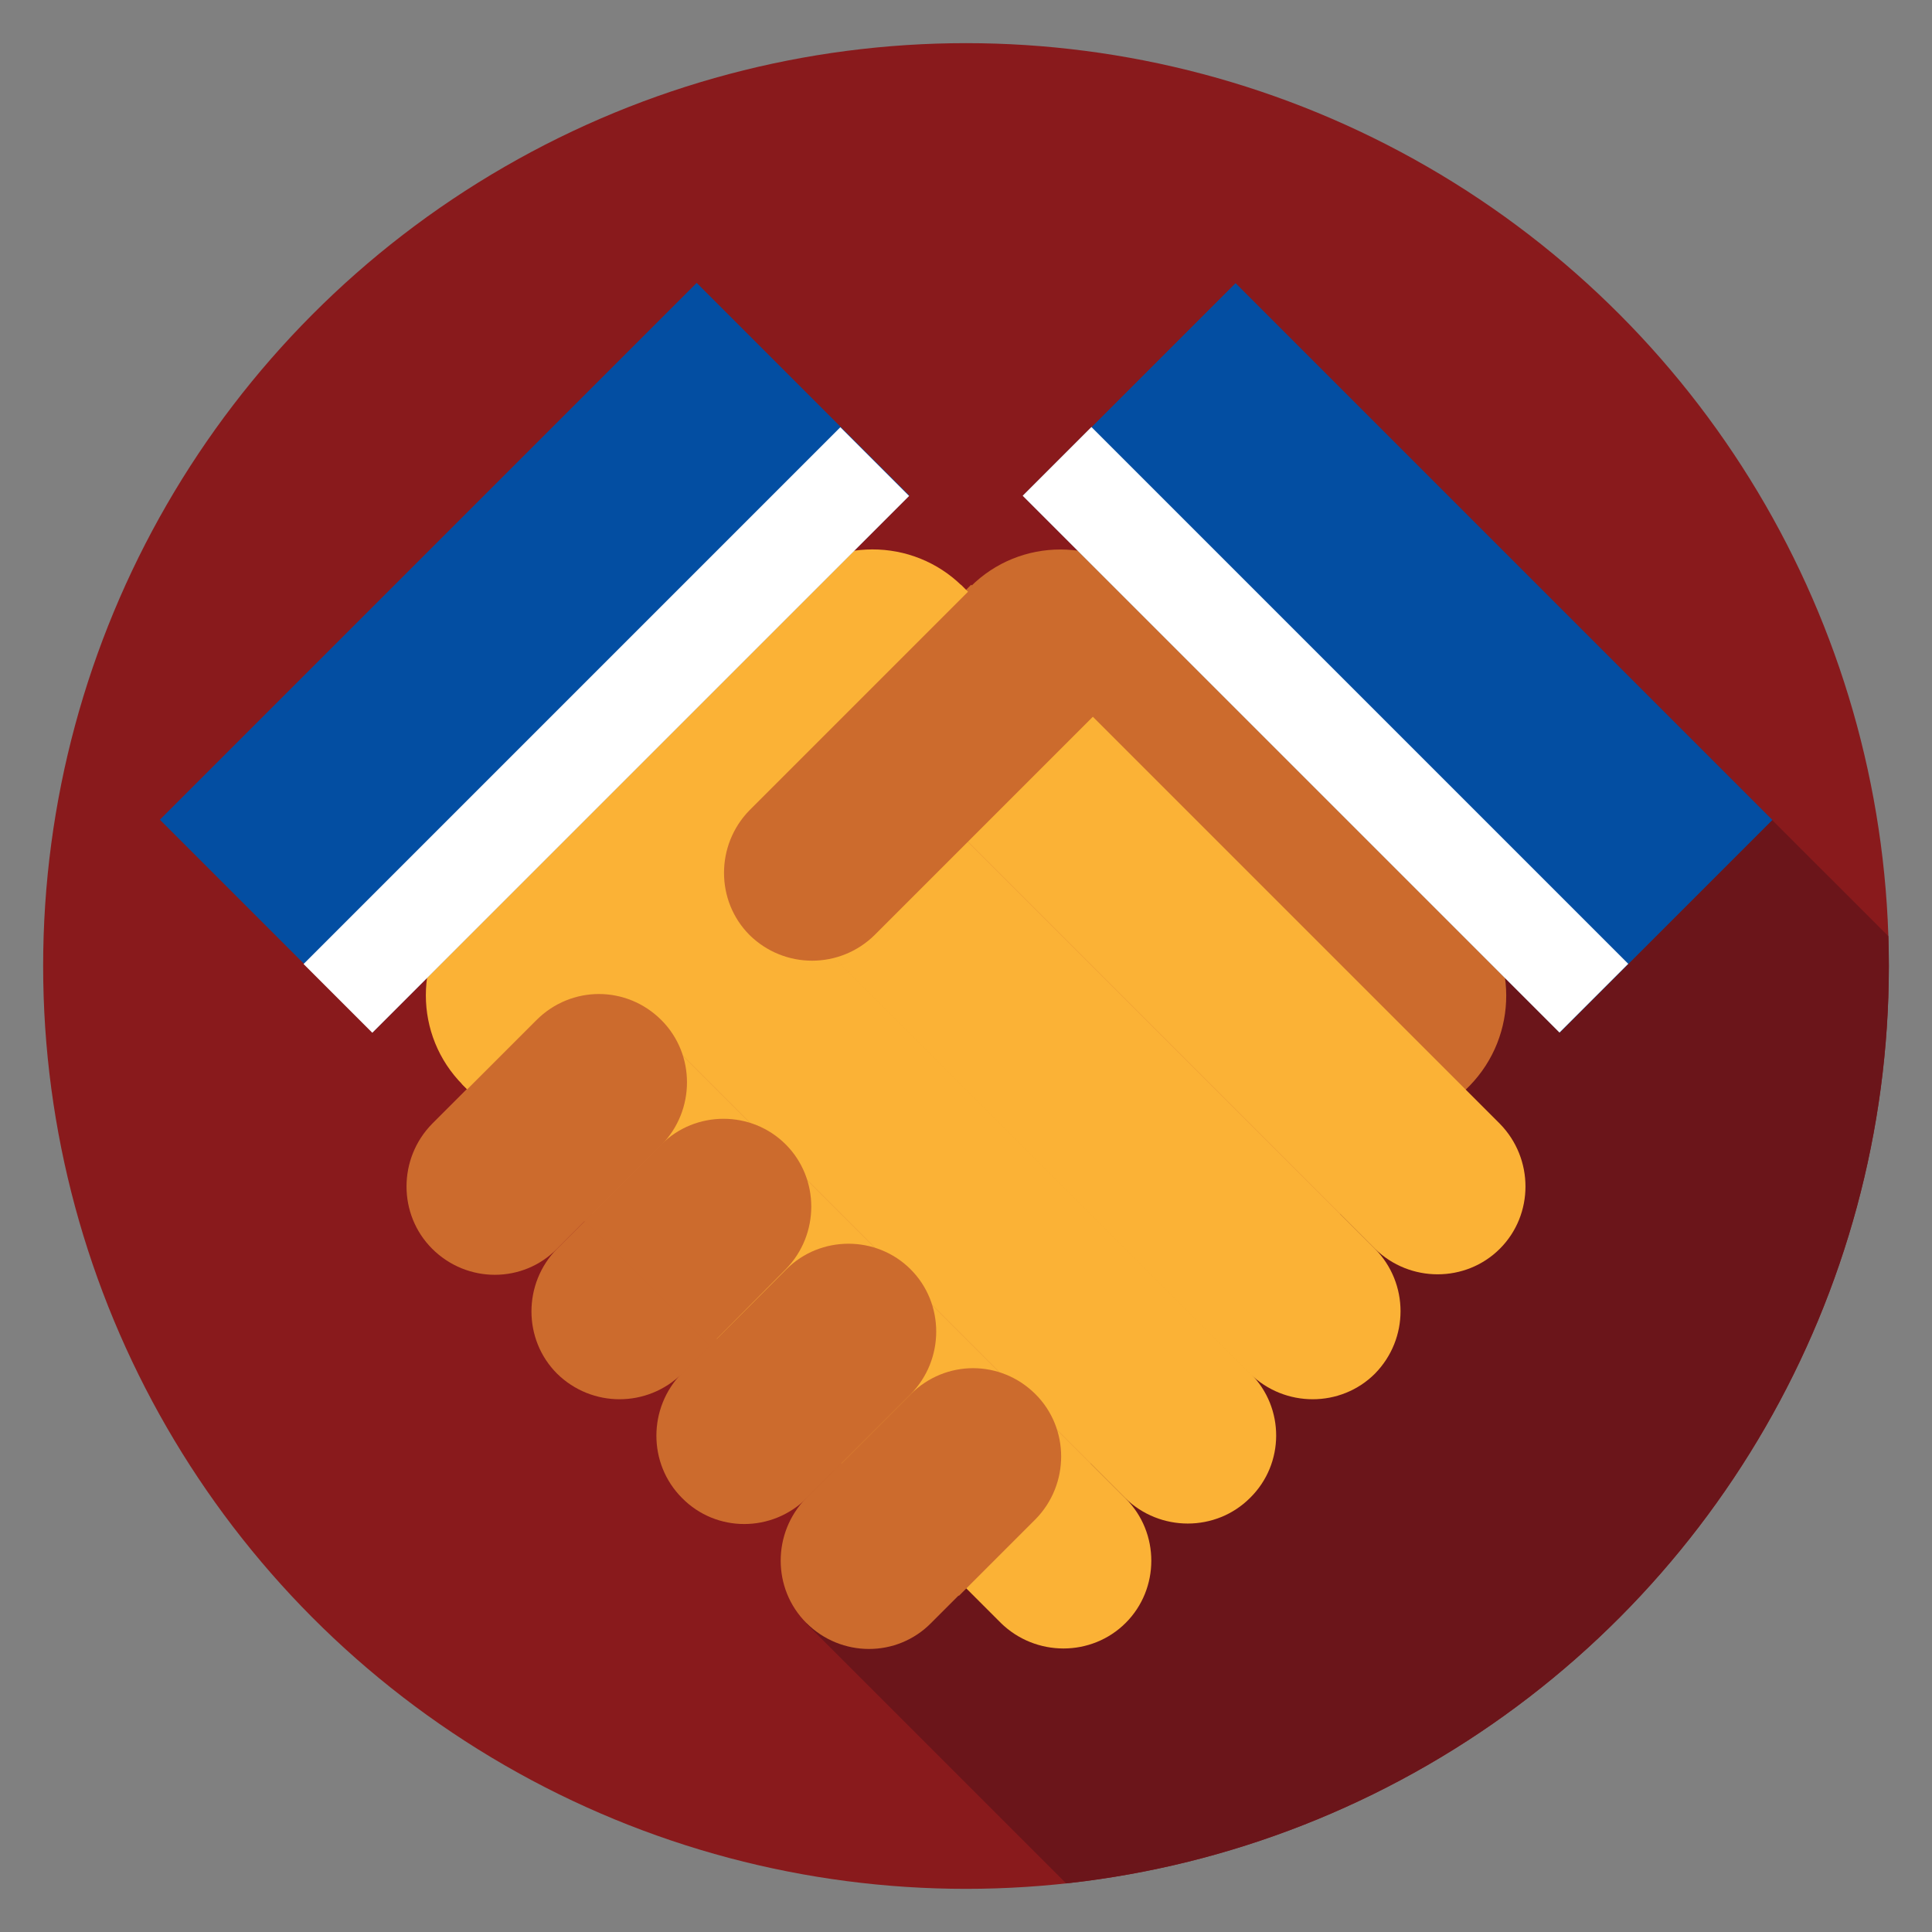
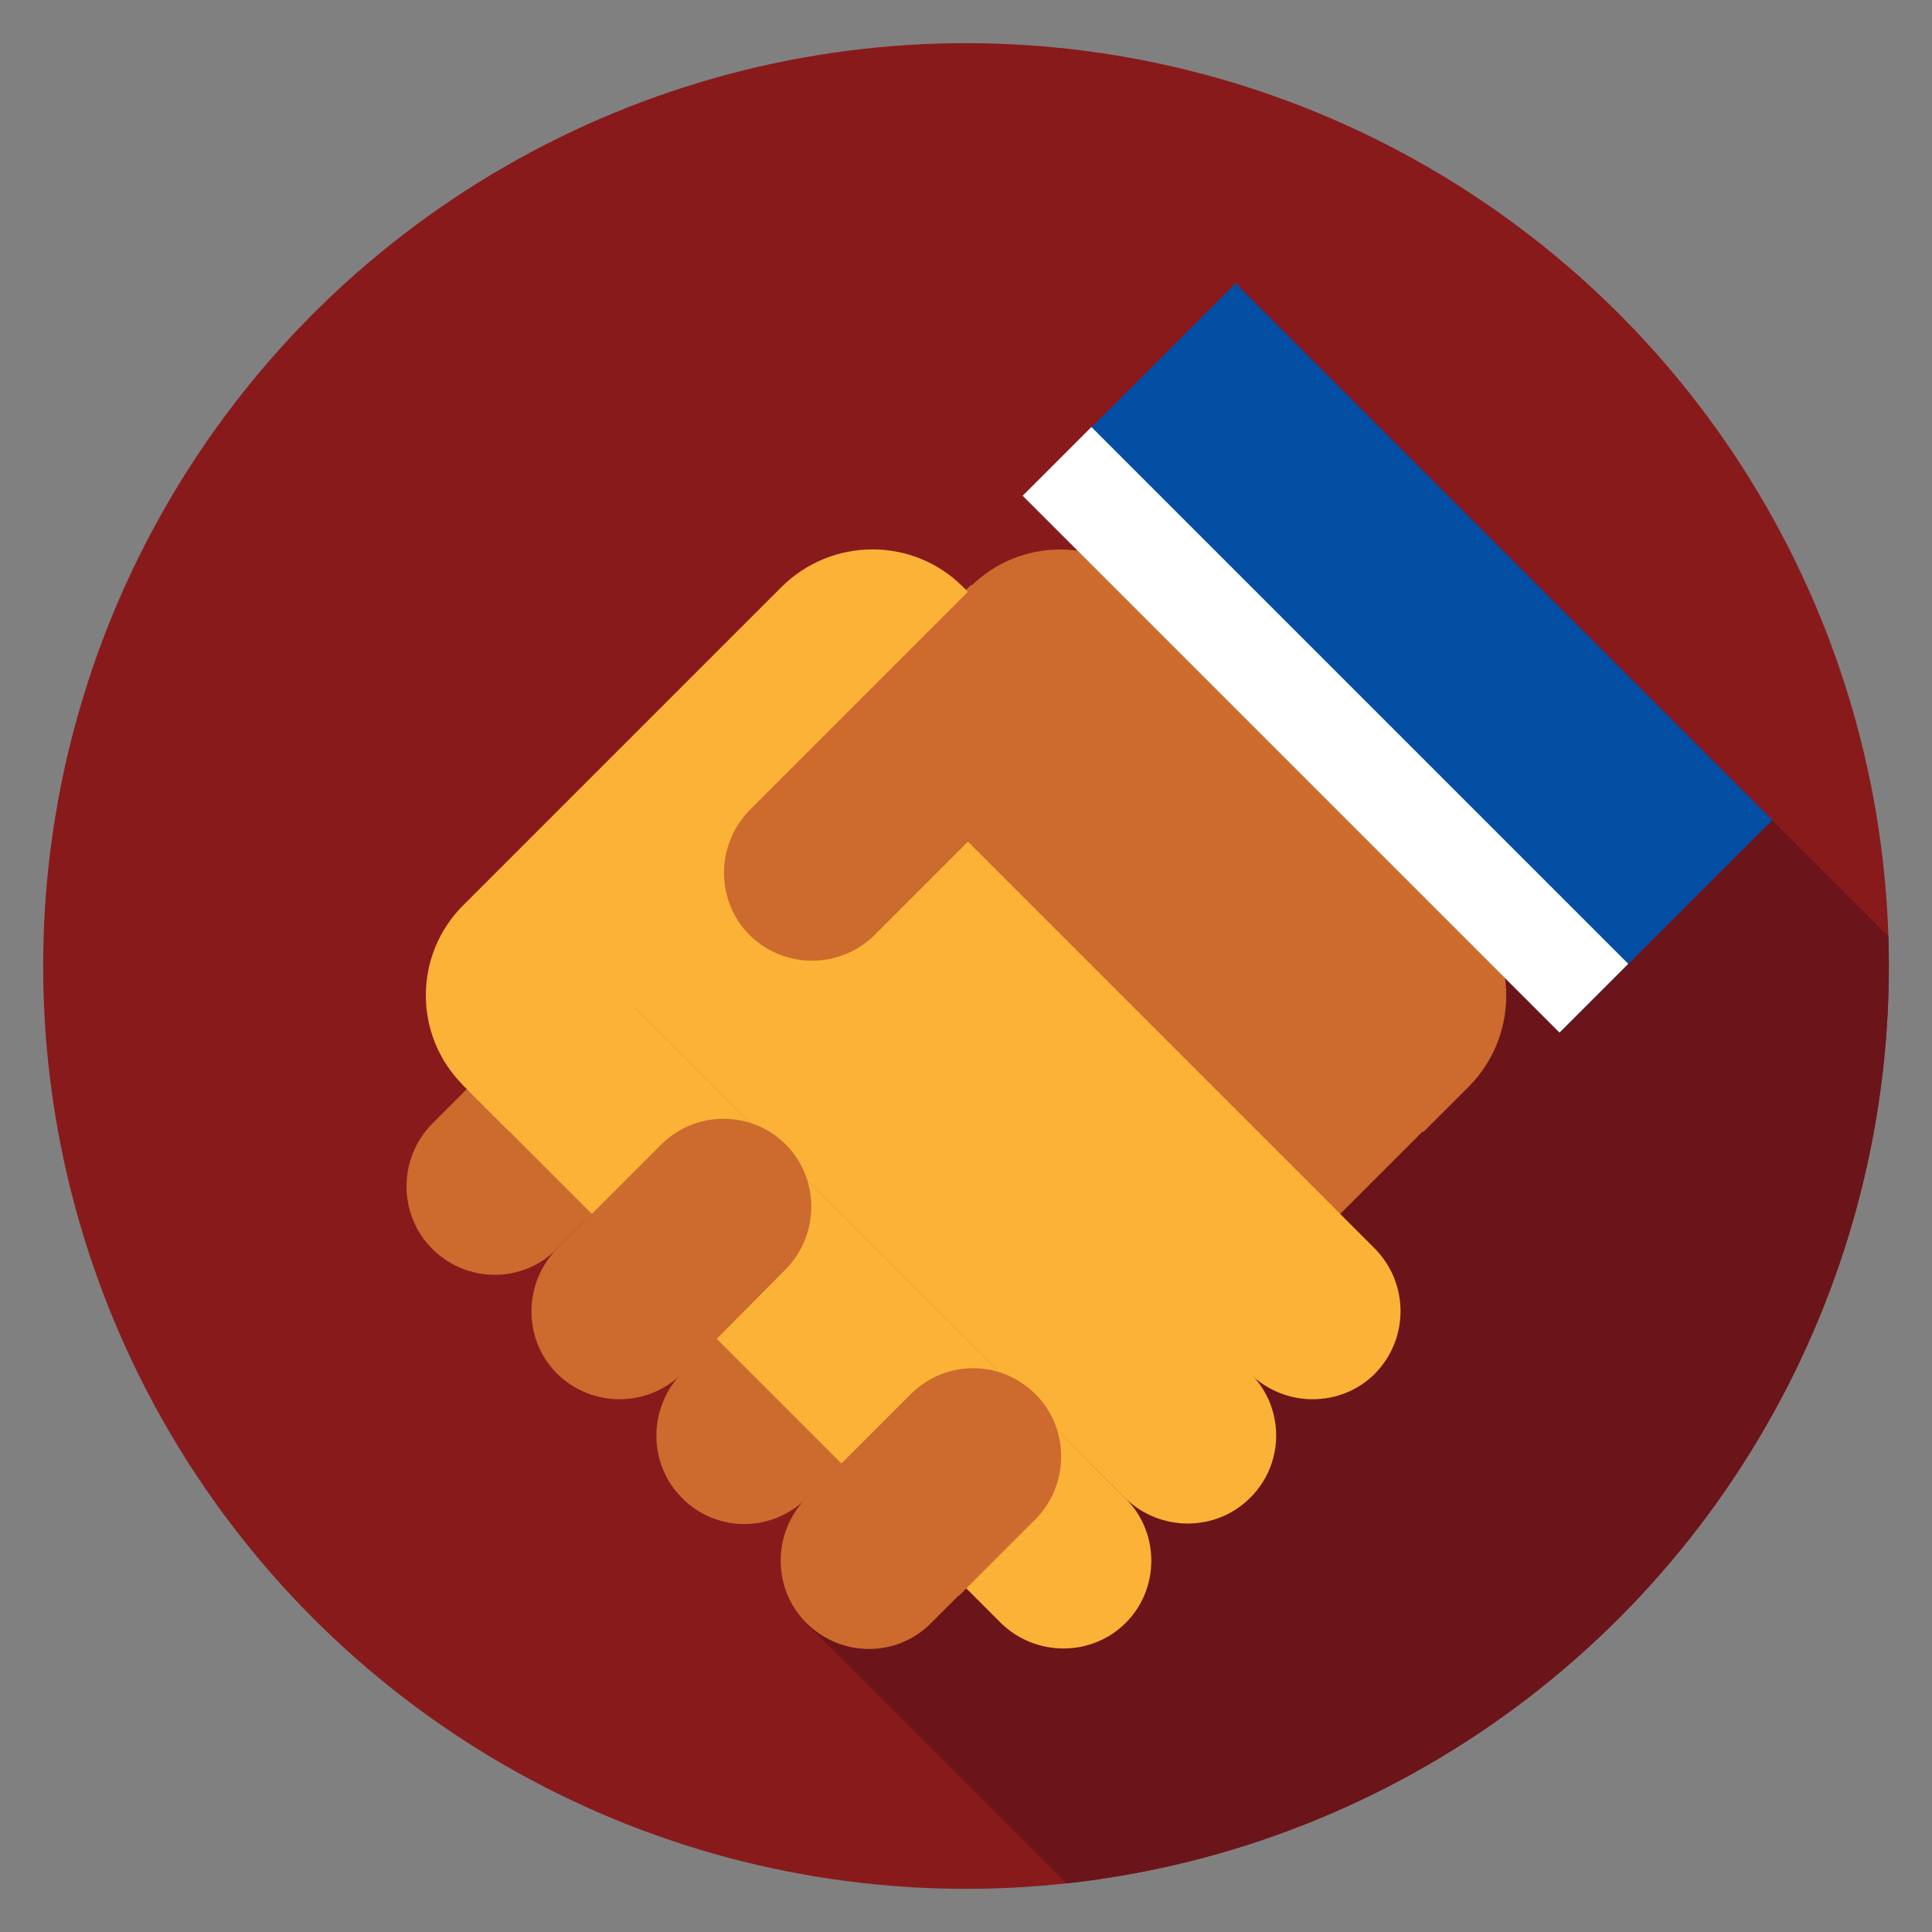
<svg xmlns="http://www.w3.org/2000/svg" xmlns:xlink="http://www.w3.org/1999/xlink" version="1.1" id="Layer_1" x="0px" y="0px" viewBox="0 0 300 300" enable-background="new 0 0 300 300" xml:space="preserve">
  <rect x="0" y="0" width="300" height="300" fill="#808080" stroke="none" />
  <circle fill="#891A1C" cx="150" cy="150" r="143.3" />
  <g>
    <defs>
      <circle id="SVGID_13_" cx="150" cy="150" r="143.3" />
    </defs>
    <clipPath id="SVGID_2_">
      <use xlink:href="#SVGID_13_" overflow="visible" />
    </clipPath>
  </g>
  <g>
    <defs>
      <circle id="SVGID_15_" cx="150" cy="150" r="143.3" />
    </defs>
    <clipPath id="SVGID_4_">
      <use xlink:href="#SVGID_15_" overflow="visible" />
    </clipPath>
    <polygon clip-path="url(#SVGID_4_)" fill="#6B151A" points="350.8,202.9 213.4,340.3 125.2,252.1 223.1,75.3  " />
  </g>
  <g>
    <g>
      <path fill="#CC6B2D" d="M67.1,193.9L67.1,193.9c-5.3-5.3-5.3-14,0-19.4l83.7-83.7l19.4,19.4l-83.7,83.7    C81.2,199.3,72.5,199.3,67.1,193.9z" />
      <path fill="#CC6B2D" d="M86.5,213.3L86.5,213.3c-5.3-5.3-5.3-14,0-19.4l83.7-83.7l19.4,19.4l-83.7,83.7    C100.5,218.6,91.9,218.6,86.5,213.3z" />
      <path fill="#CC6B2D" d="M105.9,232.6L105.9,232.6c-5.3-5.3-5.3-14,0-19.4l83.7-83.7l19.4,19.4l-83.7,83.7    C119.9,238,111.2,238,105.9,232.6z" />
      <path fill="#CC6B2D" d="M125.2,252L125.2,252c-5.3-5.3-5.3-14,0-19.4l83.7-83.7l19.4,19.4L144.6,252    C139.3,257.4,130.6,257.4,125.2,252z" />
      <path fill="#CC6B2D" d="M228.1,140.6l-49.5-49.5c-7.7-7.7-20.2-7.7-27.9,0l-7.2,7.2l77.5,77.5l7.2-7.2    C235.8,160.8,235.8,148.3,228.1,140.6z" />
    </g>
    <rect x="158.1" y="78.8" transform="matrix(0.707 0.707 -0.707 0.707 135.794 -123.521)" fill="#034EA2" width="117.9" height="46.7" />
    <g>
      <g>
        <path fill="#FBB236" d="M174.8,252L174.8,252c-5.3,5.3-14,5.3-19.4,0l-83.7-83.7L91.1,149l83.7,83.7     C180.1,238,180.1,246.7,174.8,252z" />
        <path fill="#FBB236" d="M194.1,232.6L194.1,232.6c-5.3,5.3-14,5.3-19.4,0L91.1,149l19.4-19.4l83.7,83.7     C199.5,218.6,199.5,227.3,194.1,232.6z" />
        <path fill="#FBB236" d="M213.5,213.3L213.5,213.3c-5.3,5.3-14,5.3-19.4,0l-83.7-83.7l19.4-19.4l83.7,83.7     C218.8,199.3,218.8,207.9,213.5,213.3z" />
-         <path fill="#FBB236" d="M232.9,193.9L232.9,193.9c-5.3,5.3-14,5.3-19.4,0l-83.7-83.7l19.4-19.4l83.7,83.7     C238.2,179.9,238.2,188.6,232.9,193.9z" />
        <path fill="#FBB236" d="M121.4,91.1l-49.5,49.5c-7.7,7.7-7.7,20.2,0,27.9l7.2,7.2l77.5-77.5l-7.2-7.2     C141.7,83.4,129.2,83.4,121.4,91.1z" />
      </g>
-       <rect x="24.1" y="78.8" transform="matrix(0.707 -0.707 0.707 0.707 -47.926 88.611)" fill="#034EA2" width="117.9" height="46.7" />
-       <rect x="35.2" y="105.8" transform="matrix(0.707 -0.707 0.707 0.707 -52.552 99.778)" fill="#FFFFFF" width="117.9" height="15.1" />
      <rect x="146.9" y="105.8" transform="matrix(0.707 0.707 -0.707 0.707 140.419 -112.354)" fill="#FFFFFF" width="117.9" height="15.1" />
    </g>
    <path fill="#CC6B2D" d="M116.4,145.2L116.4,145.2c-5.3-5.3-5.3-14,0-19.4l34.9-34.9l19.4,19.4l-34.9,34.9   C130.4,150.5,121.8,150.5,116.4,145.2z" />
    <path fill="#CC6B2D" d="M160.8,216.5L160.8,216.5c5.3,5.3,5.3,14,0,19.4l-11.9,11.9l-19.4-19.4l11.9-11.9   C146.8,211.1,155.4,211.1,160.8,216.5z" />
-     <path fill="#CC6B2D" d="M141.4,197.1L141.4,197.1c5.3,5.3,5.3,14,0,19.4l-11.9,11.9L110.2,209l11.9-11.9   C127.4,191.8,136.1,191.8,141.4,197.1z" />
    <path fill="#CC6B2D" d="M122,177.7L122,177.7c5.3,5.3,5.3,14,0,19.4L110.2,209l-19.4-19.4l11.9-11.9   C108,172.4,116.7,172.4,122,177.7z" />
-     <path fill="#CC6B2D" d="M102.7,158.4L102.7,158.4c5.3,5.3,5.3,14,0,19.4l-11.9,11.9l-19.4-19.4l11.9-11.9   C88.7,153,97.3,153,102.7,158.4z" />
  </g>
</svg>